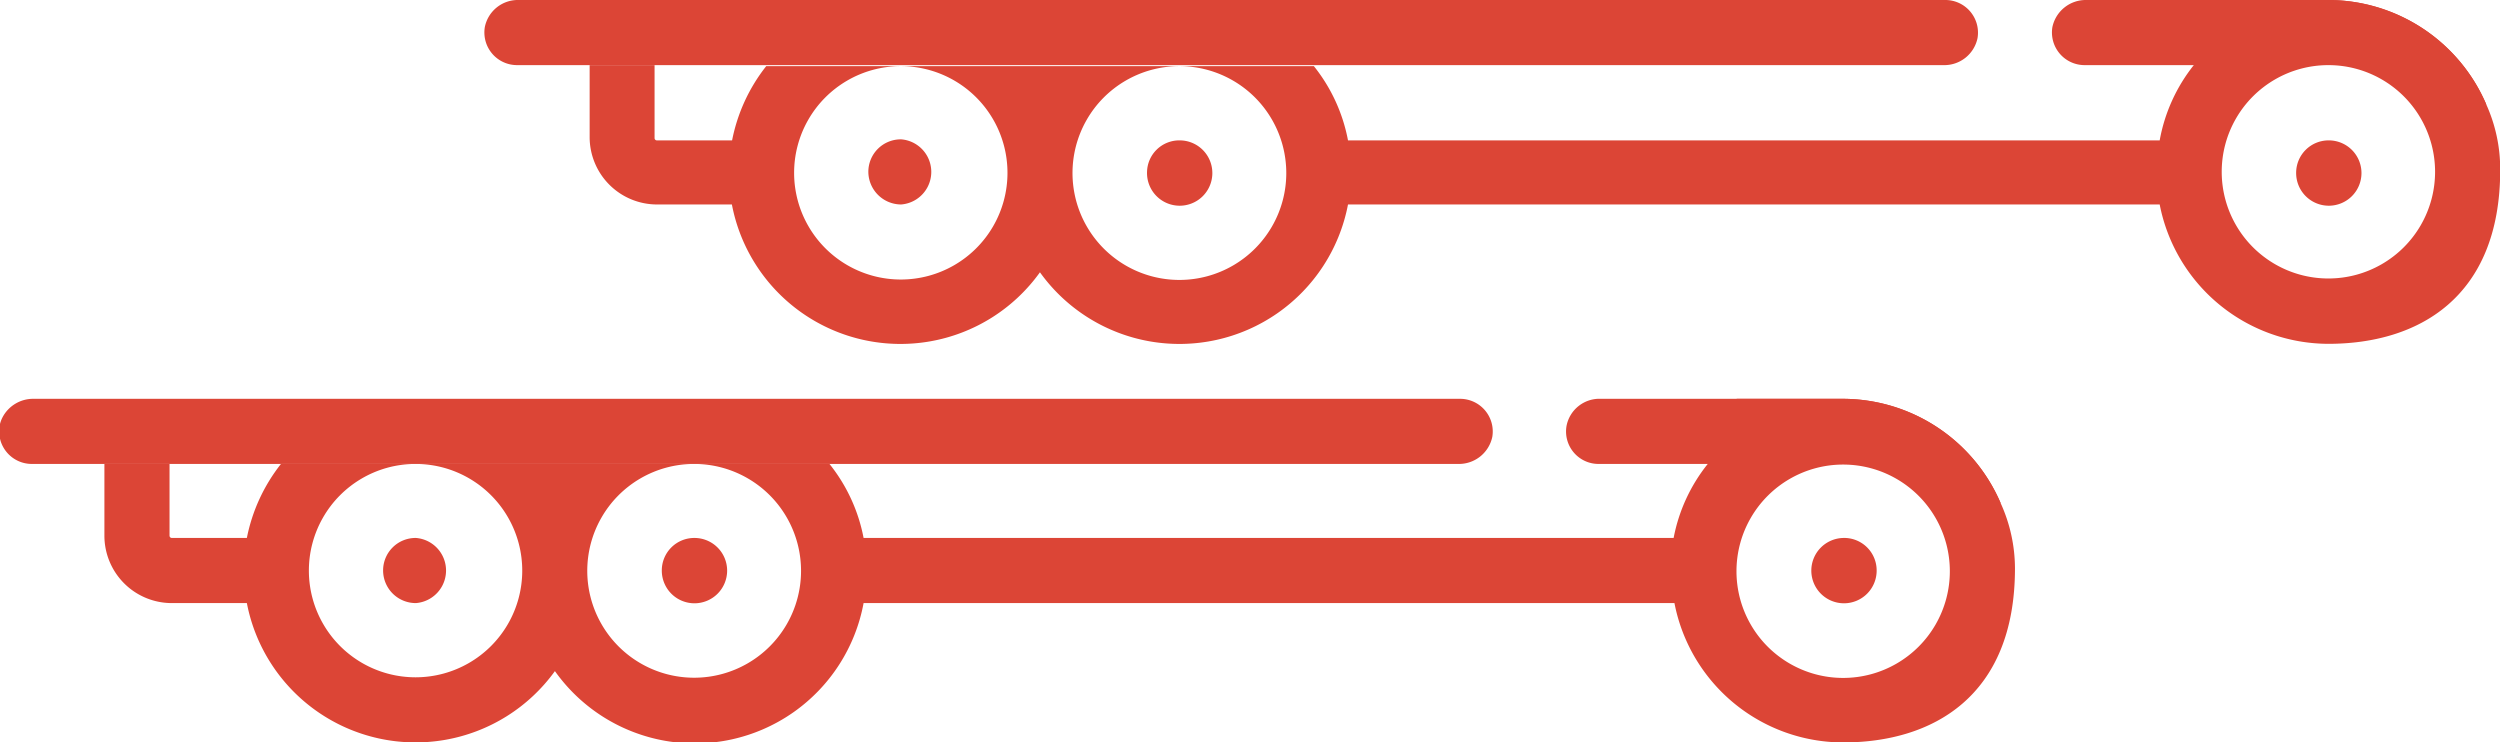
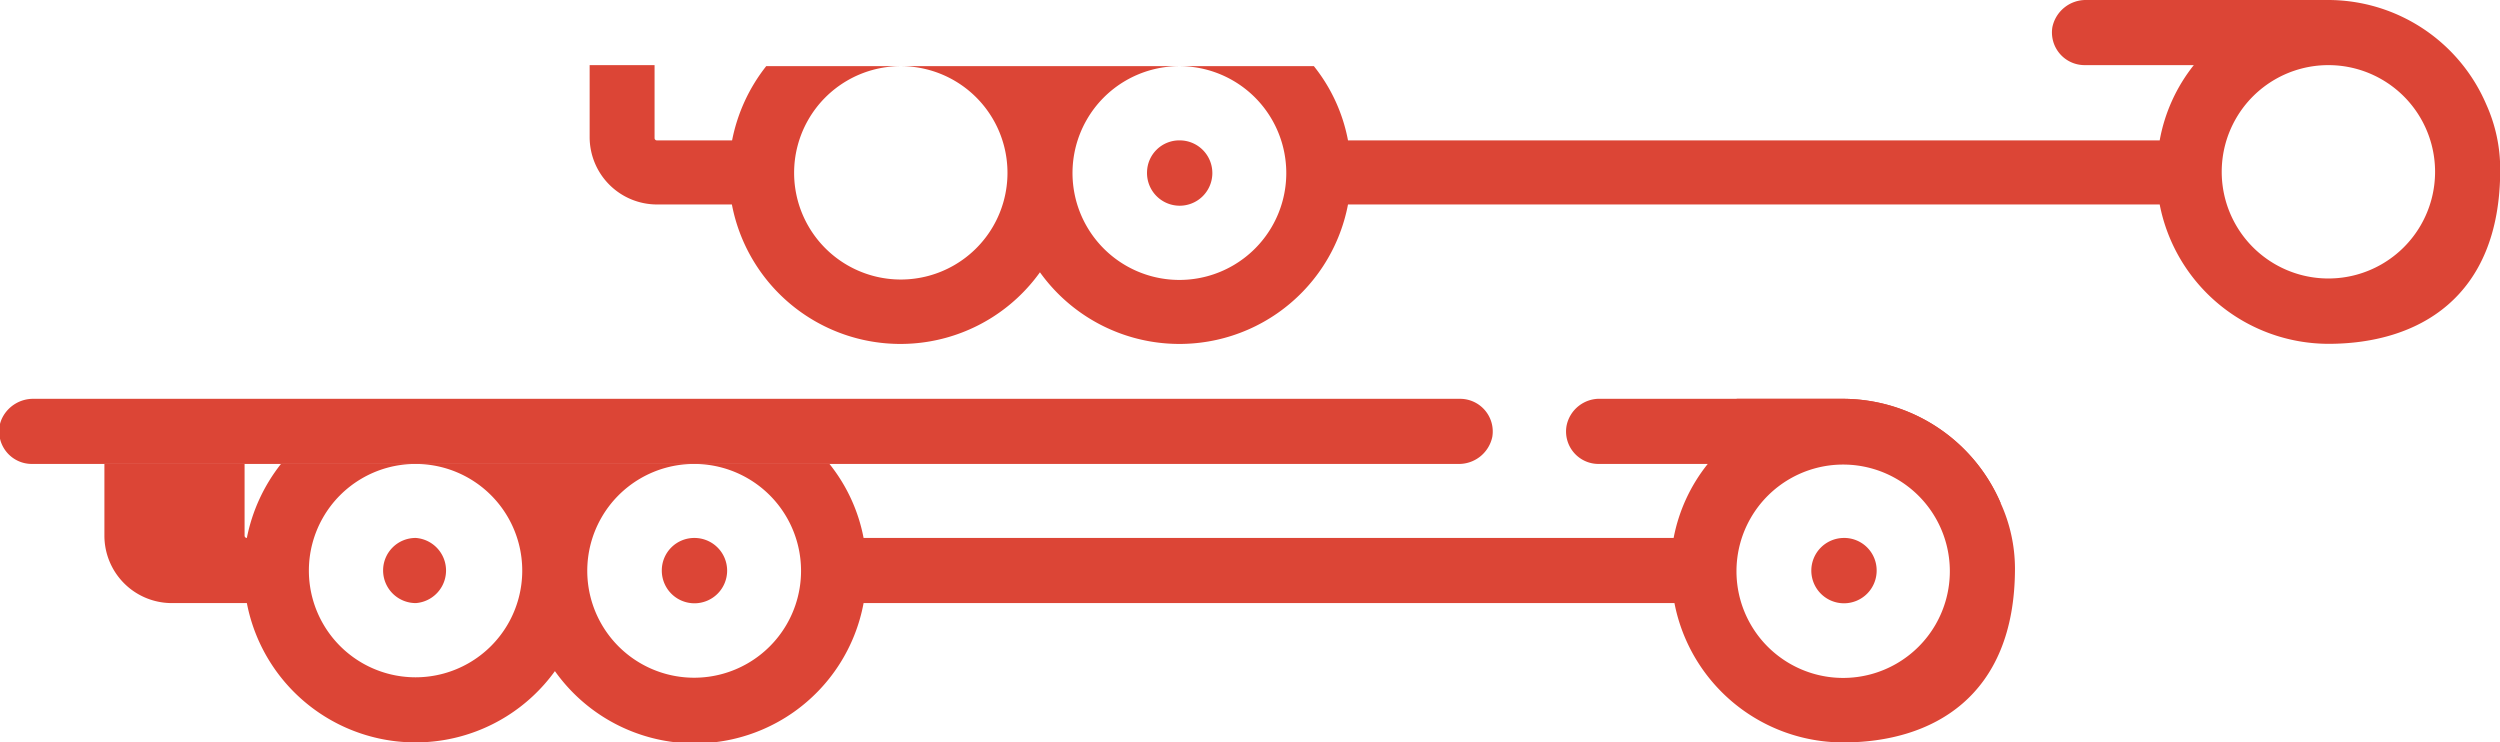
<svg xmlns="http://www.w3.org/2000/svg" viewBox="0 0 120.92 35.91">
  <title>chasis</title>
  <path d="M85.22,24.5h5.16A8.32,8.32,0,0,1,98,29.55" transform="translate(-1.23 -5.21)" style="fill:#dc4536" />
  <path d="M19.76,32.81a1.58,1.58,0,0,0,1.59,1.57,1.58,1.58,0,0,0,0-3.15h0A1.57,1.57,0,0,0,19.76,32.81Z" transform="translate(-1.23 -5.21)" style="fill:#dc4536" />
  <path d="M33.24,32.81a1.58,1.58,0,1,0,1.58-1.58h0A1.57,1.57,0,0,0,33.24,32.81Z" transform="translate(-1.23 -5.21)" style="fill:#dc4536" />
  <path d="M90.39,31.23h0A1.58,1.58,0,1,0,92,32.81,1.57,1.57,0,0,0,90.38,31.23Z" transform="translate(-1.23 -5.21)" style="fill:#dc4536" />
-   <path d="M90.38,38a5.16,5.16,0,0,1,0-10.32h0a5.16,5.16,0,0,1,0,10.32ZM98,29.55a8.32,8.32,0,0,0-7.64-5.05H78.67A1.62,1.62,0,0,0,77,25.81a1.57,1.57,0,0,0,1.55,1.84h5.28a8.17,8.17,0,0,0-1.65,3.58H43a8.17,8.17,0,0,0-1.65-3.58H34.84a5.17,5.17,0,1,1-.07,0H21.36a5.16,5.16,0,1,1-.06,0H14.82a8.4,8.4,0,0,0-1.65,3.58H9.54a.11.11,0,0,1-.11-.11V27.65H6.28v3.47a3.26,3.26,0,0,0,3.26,3.26h3.63a8.31,8.31,0,0,0,14.9,3.29A8.3,8.3,0,0,0,43,34.38H82.22a8.32,8.32,0,0,0,8.16,6.74c4.28,0,8.31-2.18,8.31-8.42A7.66,7.66,0,0,0,98,29.55Z" transform="translate(-1.23 -5.21)" style="fill:#dc4536" />
+   <path d="M90.38,38a5.16,5.16,0,0,1,0-10.32h0a5.16,5.16,0,0,1,0,10.32ZM98,29.55a8.32,8.32,0,0,0-7.64-5.05H78.67A1.62,1.62,0,0,0,77,25.81a1.57,1.57,0,0,0,1.55,1.84h5.28a8.17,8.17,0,0,0-1.65,3.58H43a8.17,8.17,0,0,0-1.65-3.58H34.84a5.17,5.17,0,1,1-.07,0H21.36a5.16,5.16,0,1,1-.06,0H14.82a8.4,8.4,0,0,0-1.65,3.58a.11.11,0,0,1-.11-.11V27.65H6.28v3.47a3.26,3.26,0,0,0,3.26,3.26h3.63a8.31,8.31,0,0,0,14.9,3.29A8.3,8.3,0,0,0,43,34.38H82.22a8.32,8.32,0,0,0,8.16,6.74c4.28,0,8.31-2.18,8.31-8.42A7.66,7.66,0,0,0,98,29.55Z" transform="translate(-1.23 -5.21)" style="fill:#dc4536" />
  <polygon points="40.08 22.44 68.94 22.44 68.94 22.44 40.08 22.44 40.08 22.44" style="fill:#dc4536" />
  <path d="M71.85,24.5h-69a1.67,1.67,0,0,0-1.49.88,1.46,1.46,0,0,0-.15.43,1.58,1.58,0,0,0,1.56,1.84h69a1.65,1.65,0,0,0,1.64-1.31A1.58,1.58,0,0,0,71.85,24.5Z" transform="translate(-1.23 -5.21)" style="fill:#dc4536" />
-   <path d="M108.69,5.21h5.16a8.33,8.33,0,0,1,7.64,5.06" transform="translate(-1.23 -5.21)" style="fill:#dc4536" />
-   <path d="M43.23,13.52a1.59,1.59,0,0,0,1.59,1.58,1.58,1.58,0,0,0,0-3.15h0A1.57,1.57,0,0,0,43.23,13.52Z" transform="translate(-1.23 -5.21)" style="fill:#dc4536" />
  <path d="M56.71,13.52A1.58,1.58,0,1,0,58.29,12h0A1.56,1.56,0,0,0,56.71,13.52Z" transform="translate(-1.23 -5.21)" style="fill:#dc4536" />
-   <path d="M113.86,12h0a1.57,1.57,0,0,0-1.57,1.57A1.58,1.58,0,1,0,113.86,12Z" transform="translate(-1.23 -5.21)" style="fill:#dc4536" />
  <path d="M113.85,18.68a5.16,5.16,0,0,1,0-10.32h0a5.16,5.16,0,0,1,0,10.32Zm7.64-8.41a8.33,8.33,0,0,0-7.64-5.06H102.14a1.65,1.65,0,0,0-1.64,1.31,1.58,1.58,0,0,0,1.56,1.84h5.28A8.16,8.16,0,0,0,105.69,12H66.43a8.16,8.16,0,0,0-1.65-3.59H58.31a5.17,5.17,0,1,1-.07,0H44.83a5.16,5.16,0,1,1-.06,0H38.29A8.39,8.39,0,0,0,36.64,12H33a.11.11,0,0,1-.11-.11V8.36H29.75v3.48A3.26,3.26,0,0,0,33,15.1h3.63a8.3,8.3,0,0,0,14.9,3.28A8.3,8.3,0,0,0,66.43,15.1h39.26a8.33,8.33,0,0,0,8.16,6.74c4.28,0,8.31-2.18,8.31-8.42A7.6,7.6,0,0,0,121.49,10.27Z" transform="translate(-1.23 -5.21)" style="fill:#dc4536" />
  <polygon points="63.55 3.15 92.41 3.15 92.41 3.15 63.55 3.15 63.55 3.15" style="fill:#dc4536" />
-   <path d="M95.32,5.21h-69a1.63,1.63,0,0,0-1.64,1.31,1.58,1.58,0,0,0,1.56,1.84h69a1.64,1.64,0,0,0,1.64-1.31A1.58,1.58,0,0,0,95.32,5.21Z" transform="translate(-1.23 -5.21)" style="fill:#dc4536" />
</svg>